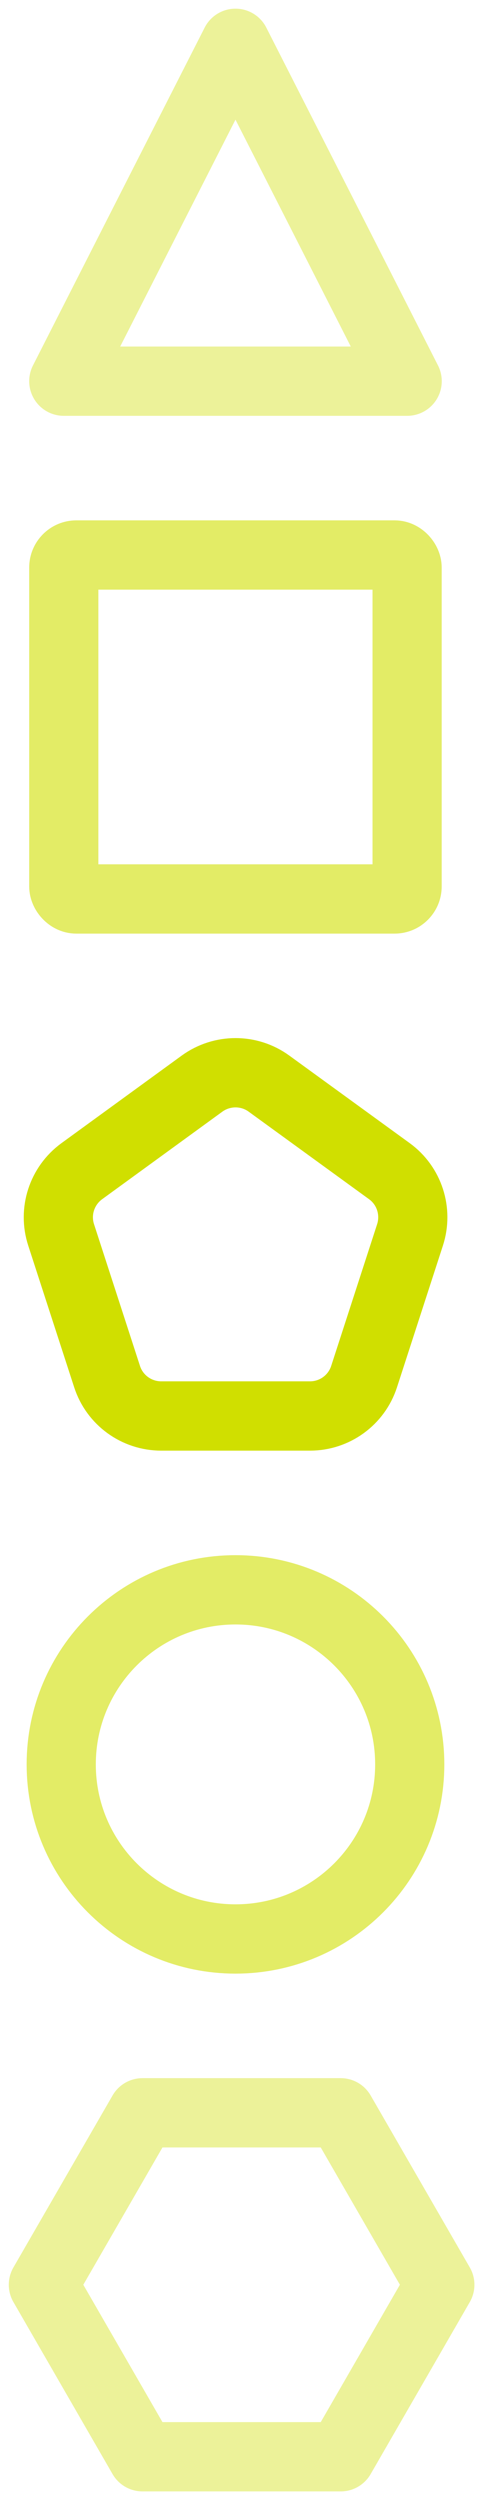
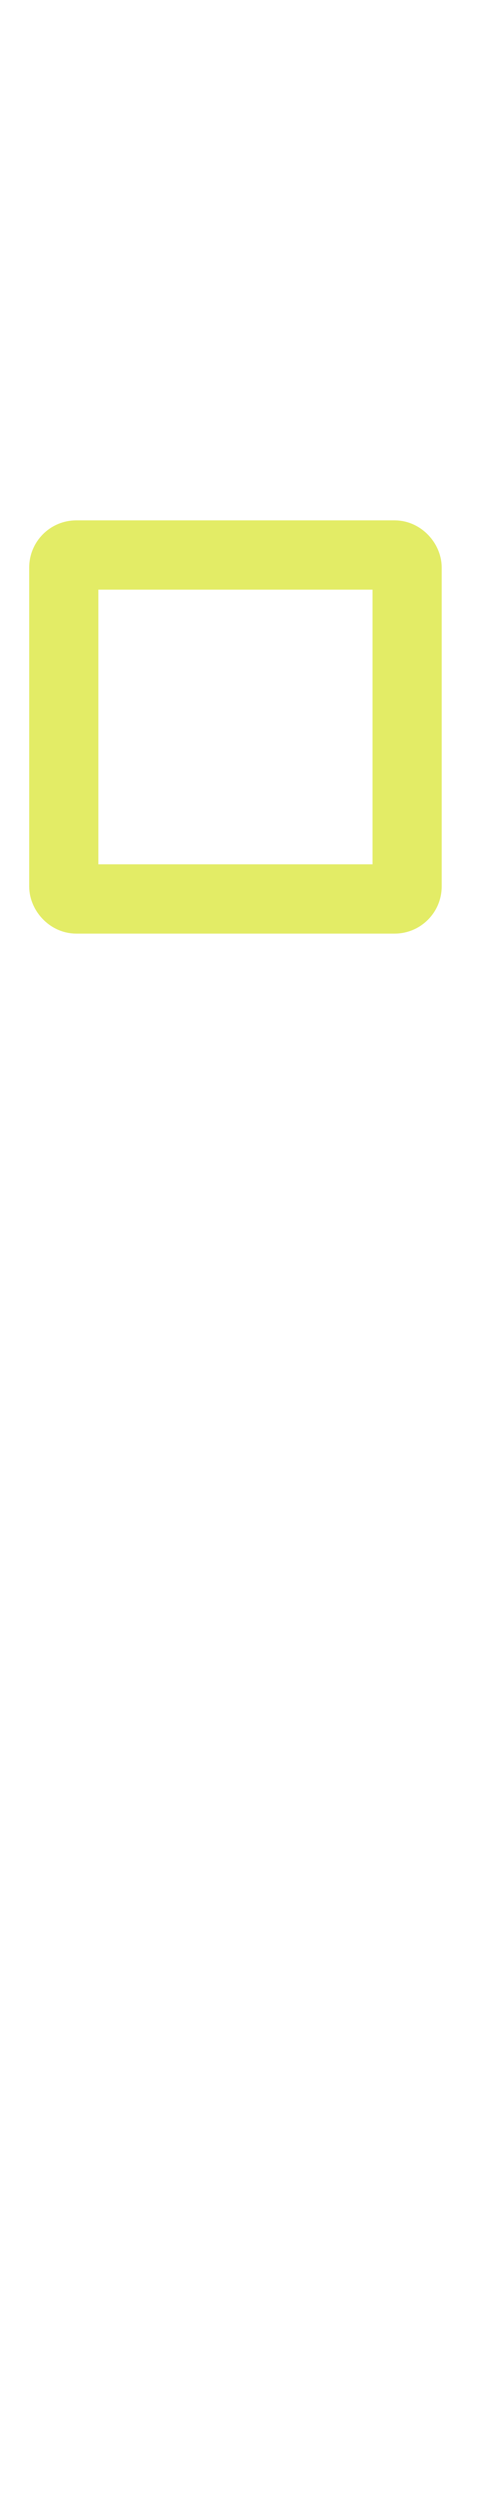
<svg xmlns="http://www.w3.org/2000/svg" id="Camada_1" data-name="Camada 1" viewBox="0 0 69.82 360.73">
  <defs>
    <style>
      .cls-1 {
        clip-path: url(#clippath-2);
      }

      .cls-2 {
        clip-path: url(#clippath-6);
      }

      .cls-3 {
        stroke-width: 0px;
      }

      .cls-3, .cls-4 {
        fill: none;
      }

      .cls-5 {
        clip-path: url(#clippath-7);
      }

      .cls-6 {
        clip-path: url(#clippath-1);
      }

      .cls-7 {
        clip-path: url(#clippath-4);
      }

      .cls-4 {
        stroke: #d0df00;
        stroke-linecap: round;
        stroke-linejoin: round;
        stroke-width: 10px;
      }

      .cls-8 {
        clip-path: url(#clippath-9);
      }

      .cls-9 {
        clip-path: url(#clippath);
      }

      .cls-10 {
        clip-path: url(#clippath-3);
      }

      .cls-11 {
        clip-path: url(#clippath-8);
      }

      .cls-12 {
        opacity: .6;
      }

      .cls-13 {
        clip-path: url(#clippath-5);
      }

      .cls-14 {
        opacity: .4;
      }
    </style>
    <clipPath id="clippath">
      <rect class="cls-3" width="69.82" height="360.73" />
    </clipPath>
    <clipPath id="clippath-1">
      <rect class="cls-3" width="69.82" height="360.73" />
    </clipPath>
    <clipPath id="clippath-2">
      <rect class="cls-3" x="2.96" y="73.82" width="62.14" height="62.14" />
    </clipPath>
    <clipPath id="clippath-3">
      <rect class="cls-3" x="2.97" y="73.82" width="62.12" height="62.14" />
    </clipPath>
    <clipPath id="clippath-4">
-       <rect class="cls-3" x="2.6" y="223.14" width="62.88" height="62.89" />
-     </clipPath>
+       </clipPath>
    <clipPath id="clippath-5">
-       <rect class="cls-3" x="2.61" y="223.14" width="62.85" height="62.88" />
-     </clipPath>
+       </clipPath>
    <clipPath id="clippath-6">
-       <rect class="cls-3" y="298.6" width="69.82" height="62.14" />
-     </clipPath>
+       </clipPath>
    <clipPath id="clippath-7">
      <rect class="cls-3" x="0" y="298.6" width="69.79" height="62.14" />
    </clipPath>
    <clipPath id="clippath-8">
      <rect class="cls-3" x="2.96" width="62.14" height="61.25" />
    </clipPath>
    <clipPath id="clippath-9">
-       <rect class="cls-3" x="2.97" width="62.12" height="61.25" />
-     </clipPath>
+       </clipPath>
  </defs>
  <g id="Grupo_645" data-name="Grupo 645">
    <g id="Grupo_455" data-name="Grupo 455">
      <g class="cls-9">
        <g id="Grupo_454" data-name="Grupo 454">
          <g id="Grupo_453" data-name="Grupo 453">
            <g class="cls-6">
              <g id="Grupo_452" data-name="Grupo 452">
-                 <path id="Caminho_131" data-name="Caminho 131" class="cls-4" d="m29.21,156.35l-17.39,12.64c-2.88,2.1-4.09,5.81-2.98,9.2l6.64,20.44c1.1,3.39,4.26,5.68,7.83,5.68h21.5c3.56,0,6.72-2.29,7.82-5.68l6.64-20.45c1.1-3.39-.1-7.11-2.99-9.2l-17.4-12.63c-2.88-2.09-6.78-2.09-9.67,0Z" />
                <g id="Grupo_436" data-name="Grupo 436" class="cls-12">
                  <g id="Grupo_435" data-name="Grupo 435">
                    <g class="cls-1">
                      <g id="Grupo_434" data-name="Grupo 434">
                        <g id="Grupo_433" data-name="Grupo 433">
                          <g class="cls-10">
                            <g id="Grupo_432" data-name="Grupo 432">
                              <rect id="Retângulo_205" data-name="Retângulo 205" class="cls-4" x="9.22" y="80.08" width="49.63" height="49.63" rx="1.81" ry="1.81" />
                            </g>
                          </g>
                        </g>
                      </g>
                    </g>
                  </g>
                </g>
                <g id="Grupo_441" data-name="Grupo 441" class="cls-12">
                  <g id="Grupo_440" data-name="Grupo 440">
                    <g class="cls-7">
                      <g id="Grupo_439" data-name="Grupo 439">
                        <g id="Grupo_438" data-name="Grupo 438">
                          <g class="cls-13">
                            <g id="Grupo_437" data-name="Grupo 437">
                              <path id="Caminho_132" data-name="Caminho 132" class="cls-4" d="m59.23,254.58c0,13.91-11.28,25.19-25.19,25.19-13.91,0-25.19-11.28-25.19-25.19,0-13.91,11.28-25.19,25.19-25.19,13.91,0,25.19,11.28,25.19,25.19Z" />
                            </g>
                          </g>
                        </g>
                      </g>
                    </g>
                  </g>
                </g>
                <g id="Grupo_446" data-name="Grupo 446" class="cls-14">
                  <g id="Grupo_445" data-name="Grupo 445">
                    <g class="cls-2">
                      <g id="Grupo_444" data-name="Grupo 444">
                        <g id="Grupo_443" data-name="Grupo 443">
                          <g class="cls-5">
                            <g id="Grupo_442" data-name="Grupo 442">
                              <path id="Caminho_133" data-name="Caminho 133" class="cls-4" d="m49.25,304.85h-28.65l-14.33,24.81,14.33,24.82h28.65l14.33-24.82-14.33-24.81Z" />
                            </g>
                          </g>
                        </g>
                      </g>
                    </g>
                  </g>
                </g>
                <g id="Grupo_451" data-name="Grupo 451" class="cls-14">
                  <g id="Grupo_450" data-name="Grupo 450">
                    <g class="cls-11">
                      <g id="Grupo_449" data-name="Grupo 449">
                        <g id="Grupo_448" data-name="Grupo 448">
                          <g class="cls-8">
                            <g id="Grupo_447" data-name="Grupo 447">
-                               <path id="Caminho_134" data-name="Caminho 134" class="cls-4" d="m34.04,6.25l12.41,24.37,12.41,24.38H9.22l12.41-24.38,12.41-24.37Z" />
+                               <path id="Caminho_134" data-name="Caminho 134" class="cls-4" d="m34.04,6.25l12.41,24.37,12.41,24.38l12.41-24.38,12.41-24.37Z" />
                            </g>
                          </g>
                        </g>
                      </g>
                    </g>
                  </g>
                </g>
              </g>
            </g>
          </g>
        </g>
      </g>
    </g>
  </g>
</svg>